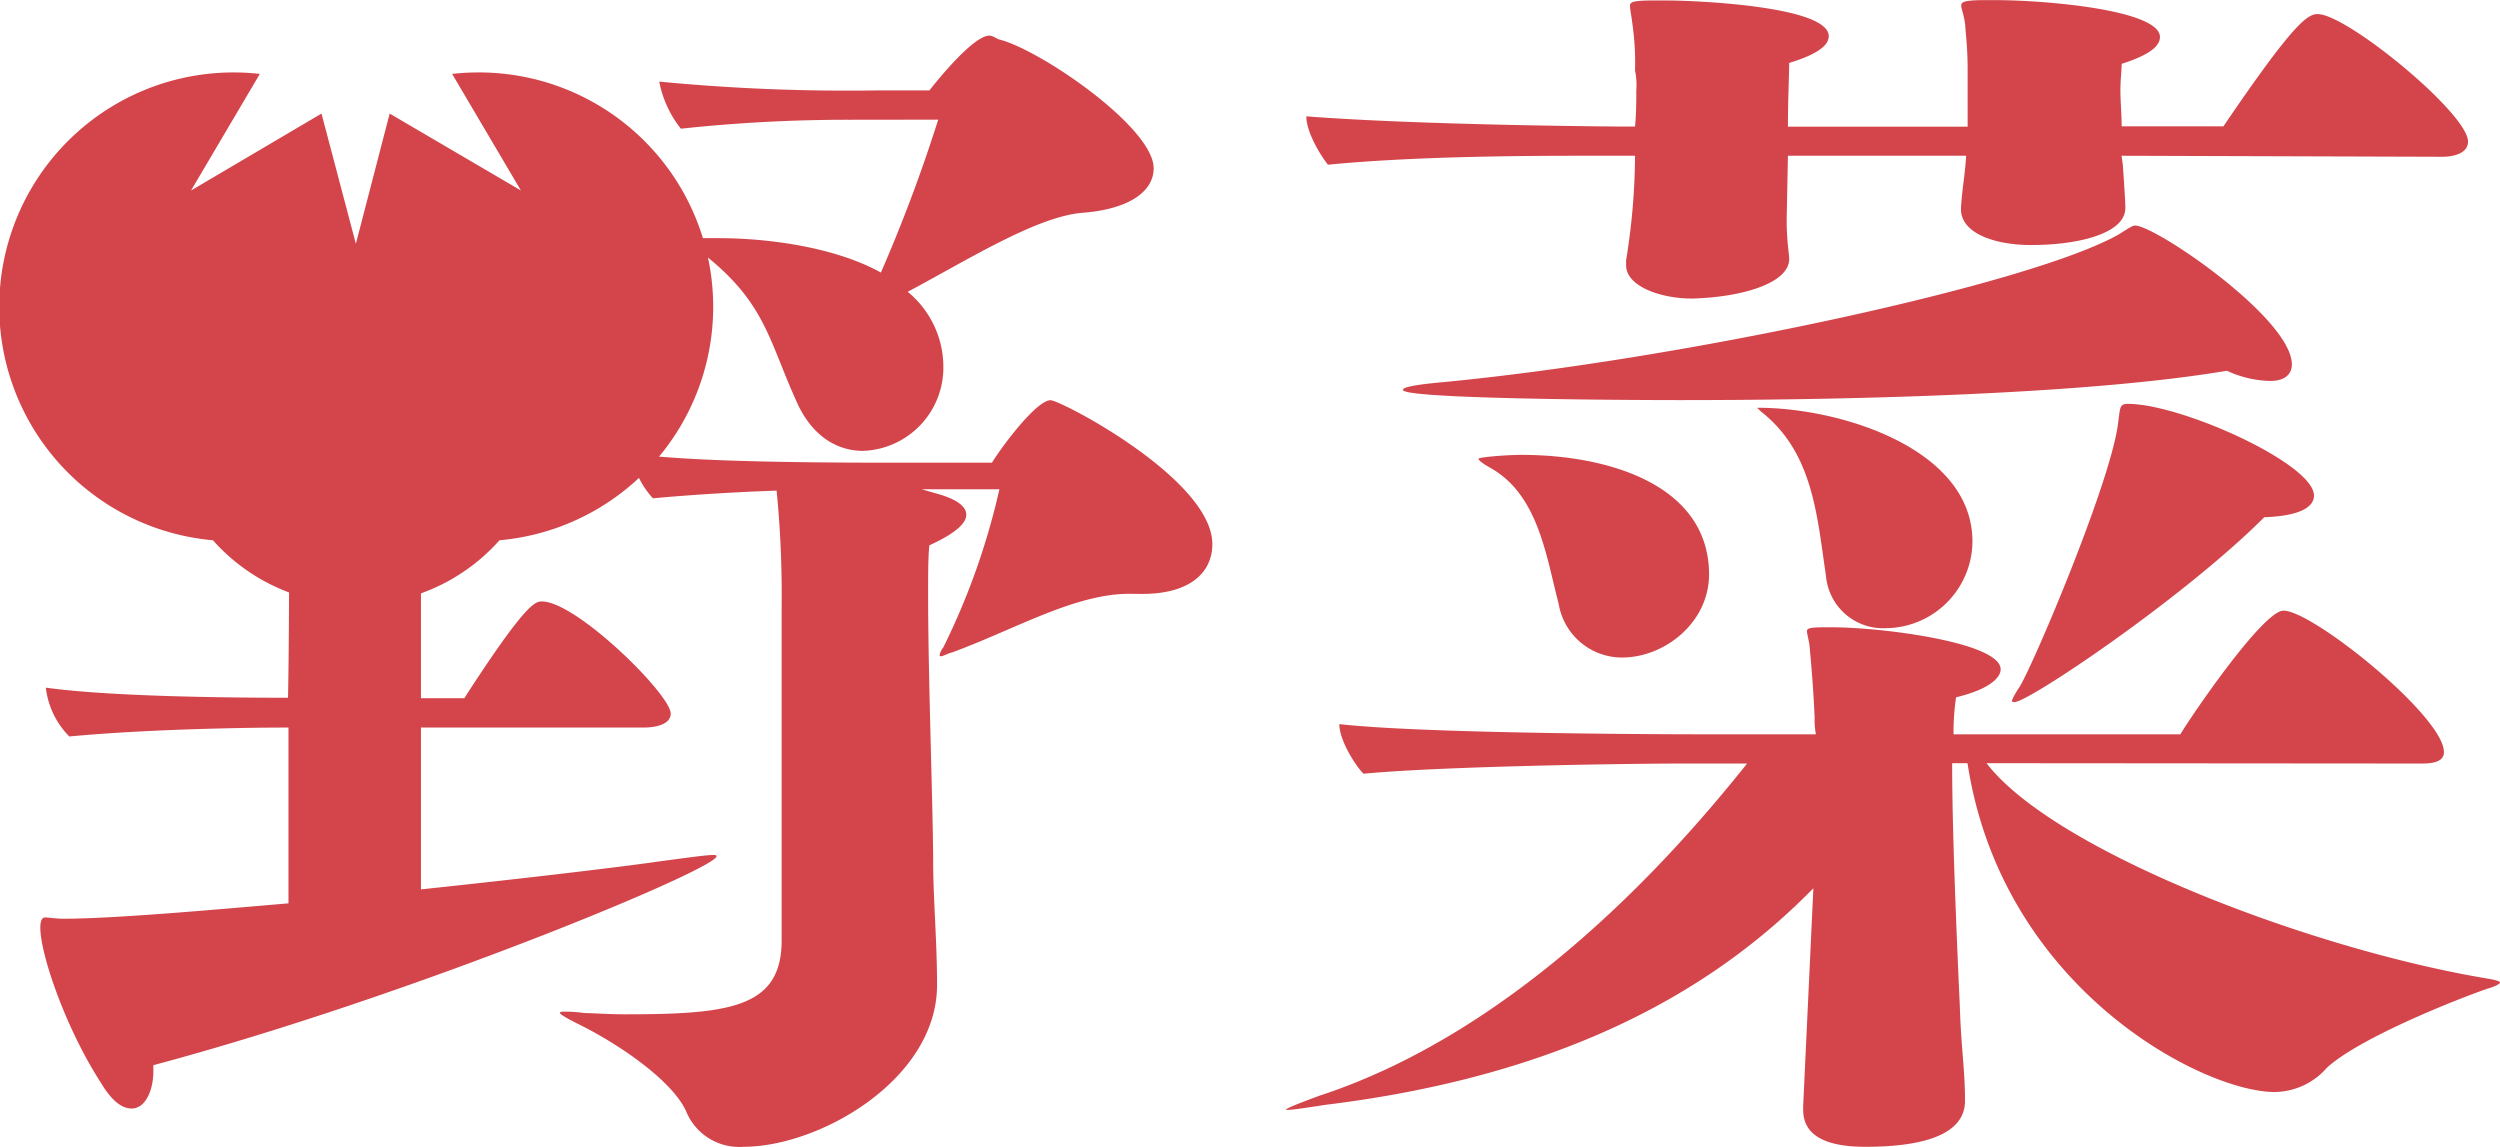
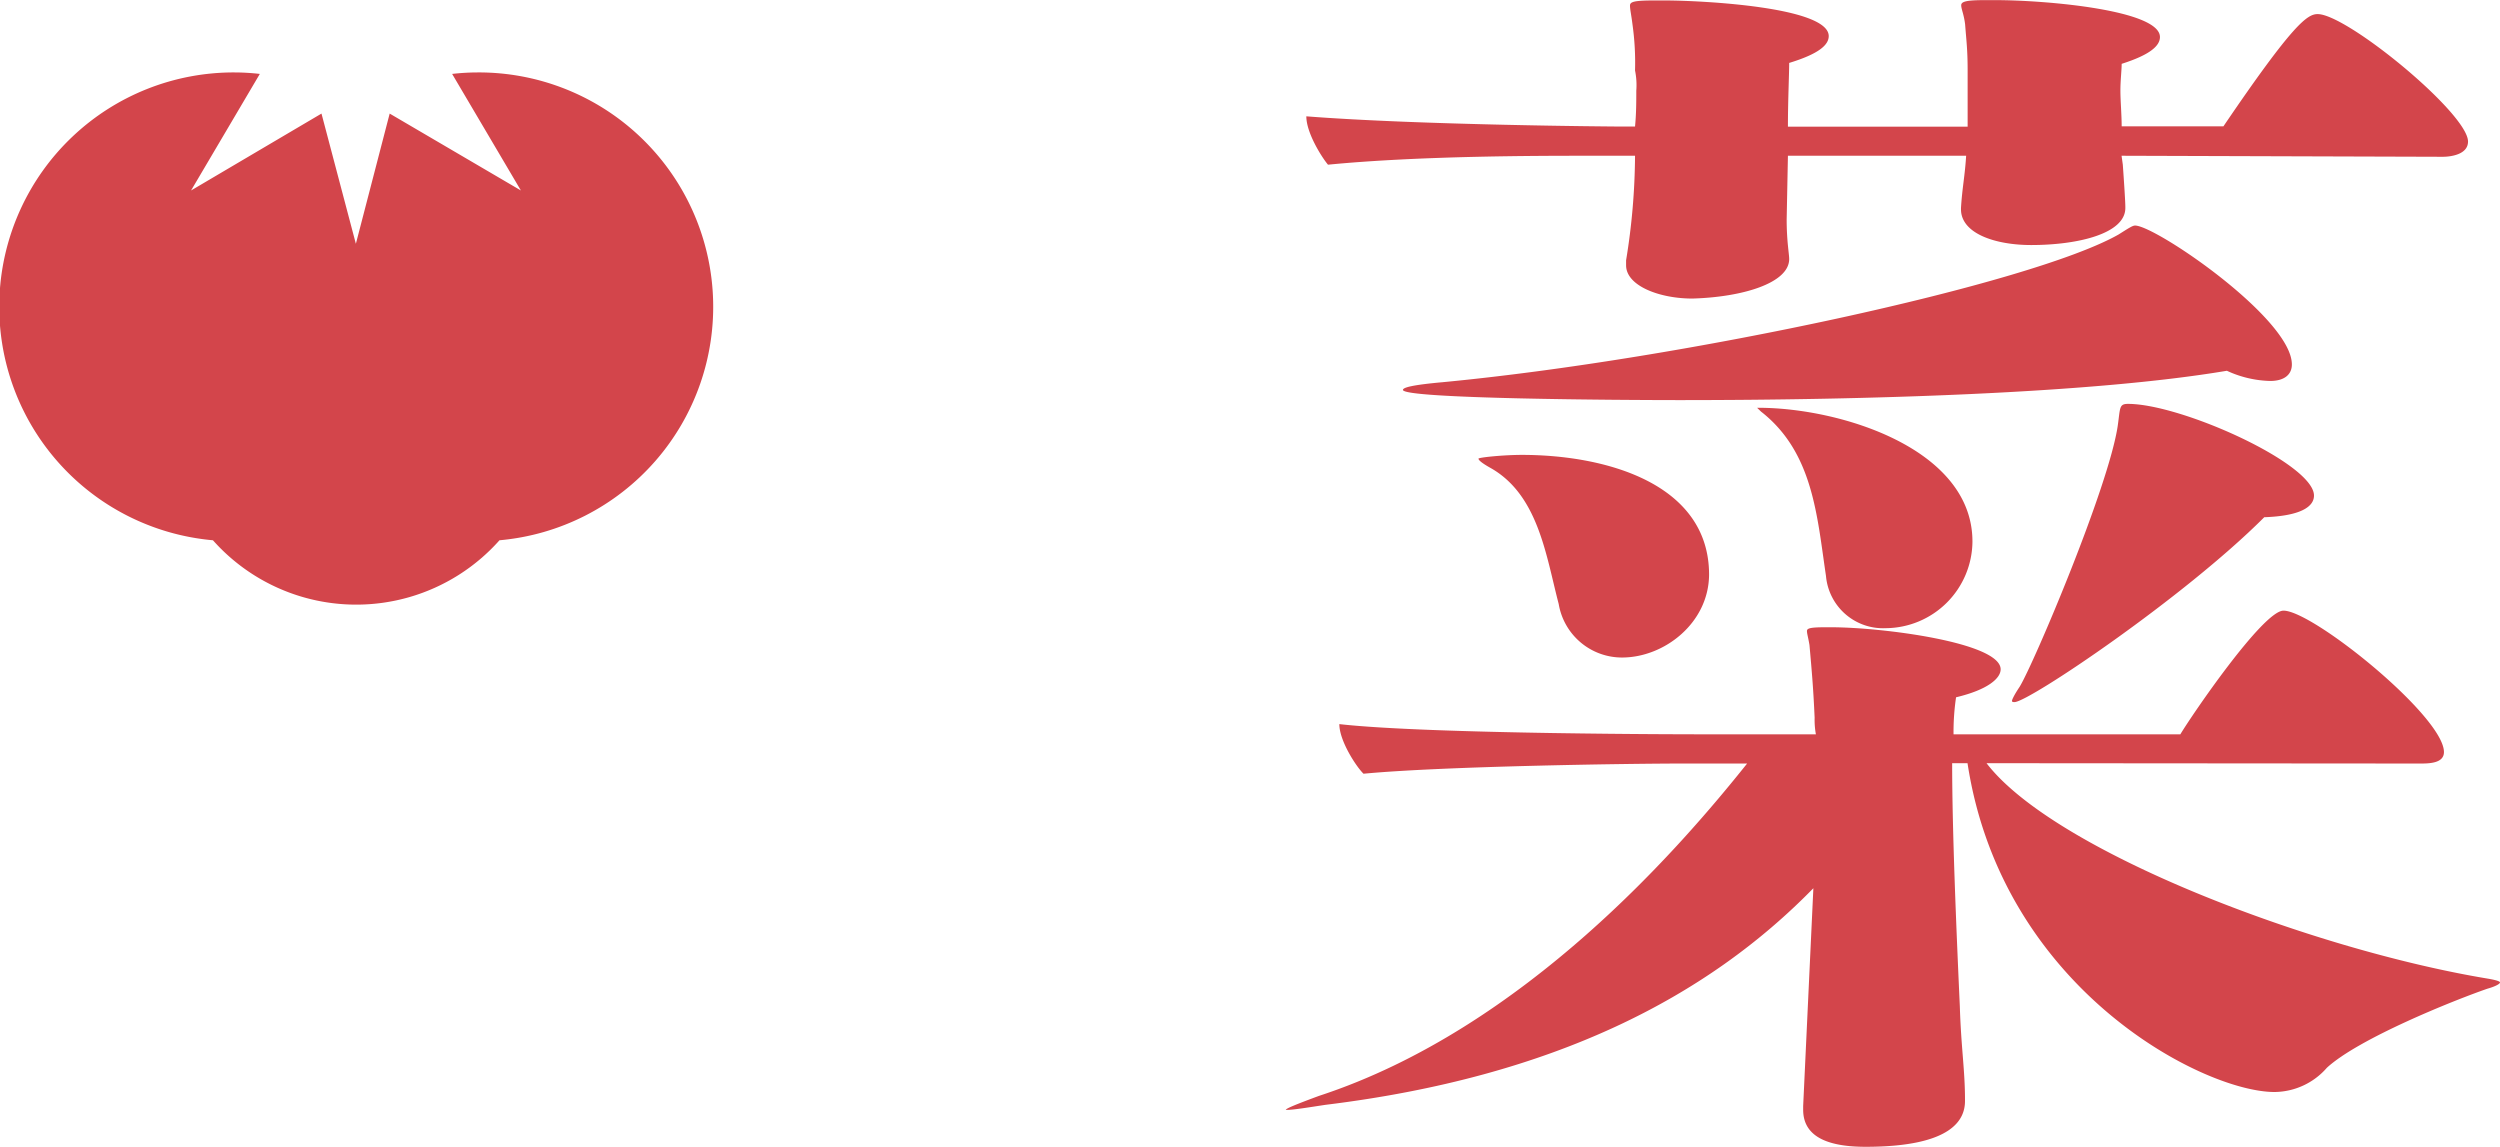
<svg xmlns="http://www.w3.org/2000/svg" viewBox="0 0 218.13 100.06">
  <title>アセット 1</title>
-   <path d="M36.73,39.75V60.92h3.78c5.45-8.44,6.22-8.44,6.78-8.44,3,0,11.23,8.11,11.23,9.78,0,1-1.45,1.22-2.34,1.22H36.73V77.6c9.45-1,17.79-2,20.79-2.44,2.56-.34,4.11-.56,4.67-.56.22,0,.33,0,.33.11,0,1.11-26.68,12.23-49.14,18.23v.56c0,1.56-.66,3.22-1.89,3.22-.78,0-1.67-.55-2.67-2.22C5,88.61,2.49,80.05,3.93,80.05c.34,0,.89.11,1.67.11,4.78,0,15.45-1,19.57-1.34V63.48c-5.12,0-13.23.22-19.12.78A7.21,7.21,0,0,1,4,60c5.56.77,15.68.88,21.13.88.11-5,.11-15.83.11-21.17ZM98.54,51.81c-4.78,0-10,3.11-15.45,5.11-.45.11-.78.34-1,.34a.11.11,0,0,1-.11-.12,1.7,1.7,0,0,1,.33-.66A61.73,61.73,0,0,0,87.2,42.69H80.42l1.56.45c1.11.33,2.33.89,2.33,1.78,0,.66-.78,1.55-3.22,2.66-.11,1-.11,2.56-.11,4.34,0,7.23.44,18.9.44,23.24,0,3.11.34,7,.34,10.78,0,8.23-10.23,14.12-16.9,14.12a5,5,0,0,1-5-3.11c-1.22-2.67-5.78-5.78-9.11-7.45-1.34-.67-1.89-1-1.89-1.11s.11-.12.33-.12a11.44,11.44,0,0,1,1.78.12c.67,0,2,.11,3.56.11,9.11,0,13.67-.56,13.67-6.45V52.81a91.72,91.72,0,0,0-.44-10c-3.34.11-7.23.34-10.79.67a7.53,7.53,0,0,1-1.89-3.89c2.78.33,7.45.78,22.24.78h9.23c.89-1.45,3.89-5.45,5.11-5.45.89,0,14.12,6.89,14.12,12.56,0,2.34-1.78,4.34-6.12,4.34ZM74.2,10.45a135.76,135.76,0,0,0-14.79.78,9.47,9.47,0,0,1-1.89-4.11,170.59,170.59,0,0,0,18.9.77h4.67c2.11-2.66,4.22-4.78,5.22-4.78.34,0,.56.23.89.34,3.56.89,13.46,7.67,13.46,11.23,0,1.89-1.89,3.55-6.23,3.89-4,.33-10,4.11-15.23,6.89A8.49,8.49,0,0,1,82.31,32a7.27,7.27,0,0,1-7,7.34c-2.23,0-4.34-1.23-5.67-4-2.67-5.78-2.78-9.11-8.9-13.67-.44-.33-.66-.56-.66-.67s.44-.22,1.11-.22h1.55c3.9,0,9.9.67,14.12,3a135.77,135.77,0,0,0,5-13.34Z" style="fill:#d3454b" />
  <path d="M173.33,66.59c5.89,7.68,28.35,16.24,43.69,18.79.66.11,1.11.23,1.11.34s-.33.33-1.11.55c-2.89,1-11.23,4.34-14,6.9a6.13,6.13,0,0,1-4.56,2.11c-6.22,0-23.79-9-26.79-28.69h-1.34c0,5.67.34,14,.67,21.24.11,3.56.45,5.56.45,8.11v.12c0,1.55-1,4-8.67,4-2.9,0-5.45-.67-5.45-3.23V96.5l.89-19c-9.23,9.45-22.57,16.45-42.58,18.9-1.45.22-2.78.44-3.34.44h-.11c0-.11.78-.44,2.89-1.22,18-5.89,31.69-21.9,37.36-29h-5.67c-4.45,0-20.91.23-27.8.89-.67-.66-2.11-2.89-2.11-4.33,7.78.89,31.24.89,31.24.89h10.34a7,7,0,0,1-.11-1.45c-.11-2.44-.22-3.78-.45-6.34-.11-.66-.22-1-.22-1.22s.22-.33,1.56-.33h.55c4.45,0,14.79,1.33,14.79,3.67,0,.78-1.11,1.78-3.89,2.44a20.82,20.82,0,0,0-.22,3.23h19.79c1-1.67,7.22-10.79,9-10.79,2.56,0,14,9.23,14,12.34,0,1-1.34,1-2.11,1Zm11.78-53,.11.78c.11,1.56.22,3.23.22,3.67v.11c0,2.23-4.11,3.23-8.22,3.23-3.12,0-6.12-1-6.12-3.12v-.11c.11-1.78.34-2.78.45-4.56H156l-.11,5.56c0,1.89.22,3,.22,3.45,0,2.11-4.11,3.33-8.45,3.45-2.89,0-5.78-1.12-5.78-2.9v-.44a57.91,57.91,0,0,0,.78-9.12h-4c-4.45,0-14.79,0-22.79.78-.56-.67-1.89-2.78-1.89-4.22,10,.78,27.13.89,27.13.89h1.55c.11-1.12.11-2.23.11-3.12a6.42,6.42,0,0,0-.11-1.77,23.85,23.85,0,0,0-.22-4c-.11-.89-.22-1.33-.22-1.66s.33-.45,2.11-.45h.89c3.22,0,14.34.56,14.34,3.11,0,.78-.89,1.56-3.45,2.34,0,1-.11,3.22-.11,5.56h15.68V6.12c0-1.78-.11-2.56-.22-4-.11-.89-.34-1.33-.34-1.66s.45-.45,2.12-.45H174c4.67,0,14.46.89,14.46,3.22,0,.78-.89,1.56-3.34,2.34,0,.56-.11,1.44-.11,2.33s.11,2.12.11,3.12H194c6.11-9,7.33-9.79,8.22-9.79,2.56,0,13.12,8.67,13.12,11.12,0,1.11-1.44,1.33-2.22,1.33ZM146.53,34.91c-5.11,0-24.12-.11-24.12-.89,0-.22.89-.44,3.44-.67,21-2,51.37-8.56,59-12.89.89-.56,1.22-.78,1.44-.78,1.78,0,13.68,8.11,13.68,12.12,0,.89-.67,1.44-1.89,1.44a9.49,9.49,0,0,1-3.78-.89C182.44,34.35,162.54,34.91,146.53,34.91Zm-5,22.46A5.6,5.6,0,0,1,136,52.7c-1.11-4.23-1.78-9.56-6-11.9-.78-.44-1-.67-1-.78s2.22-.33,3.78-.33c7.45,0,16.34,2.56,16.34,10.45C149.09,54.37,145.2,57.37,141.53,57.37Zm11.78-21.79h.12c7.11,0,18.67,3.55,18.67,11.67a7.62,7.62,0,0,1-7.56,7.56,5,5,0,0,1-5.22-4.56c-.78-5.22-1.11-10.78-5.67-14.34Zm22.46,25.68c-.11,0-.22,0-.22-.11s.22-.56.67-1.23c1.22-2,7.78-17.45,8.56-22.79.22-1.55.11-1.89.89-1.89,4.67,0,16.23,5.23,16.23,8,0,1-1.22,1.78-4.34,1.89C190.56,52.14,177,61.26,175.77,61.26Z" style="fill:#d3454b" />
  <path d="M41.64,6.32a19.81,19.81,0,0,0-2.19.13l6,10.17L34,9.91,31.05,21.27l-3-11.36L16.67,16.62l6-10.17a19.81,19.81,0,0,0-2.19-.13,20.45,20.45,0,0,0-1.9,40.82,16.72,16.72,0,0,0,25,0A20.45,20.45,0,0,0,41.64,6.32Z" style="fill:#d3454b" />
</svg>